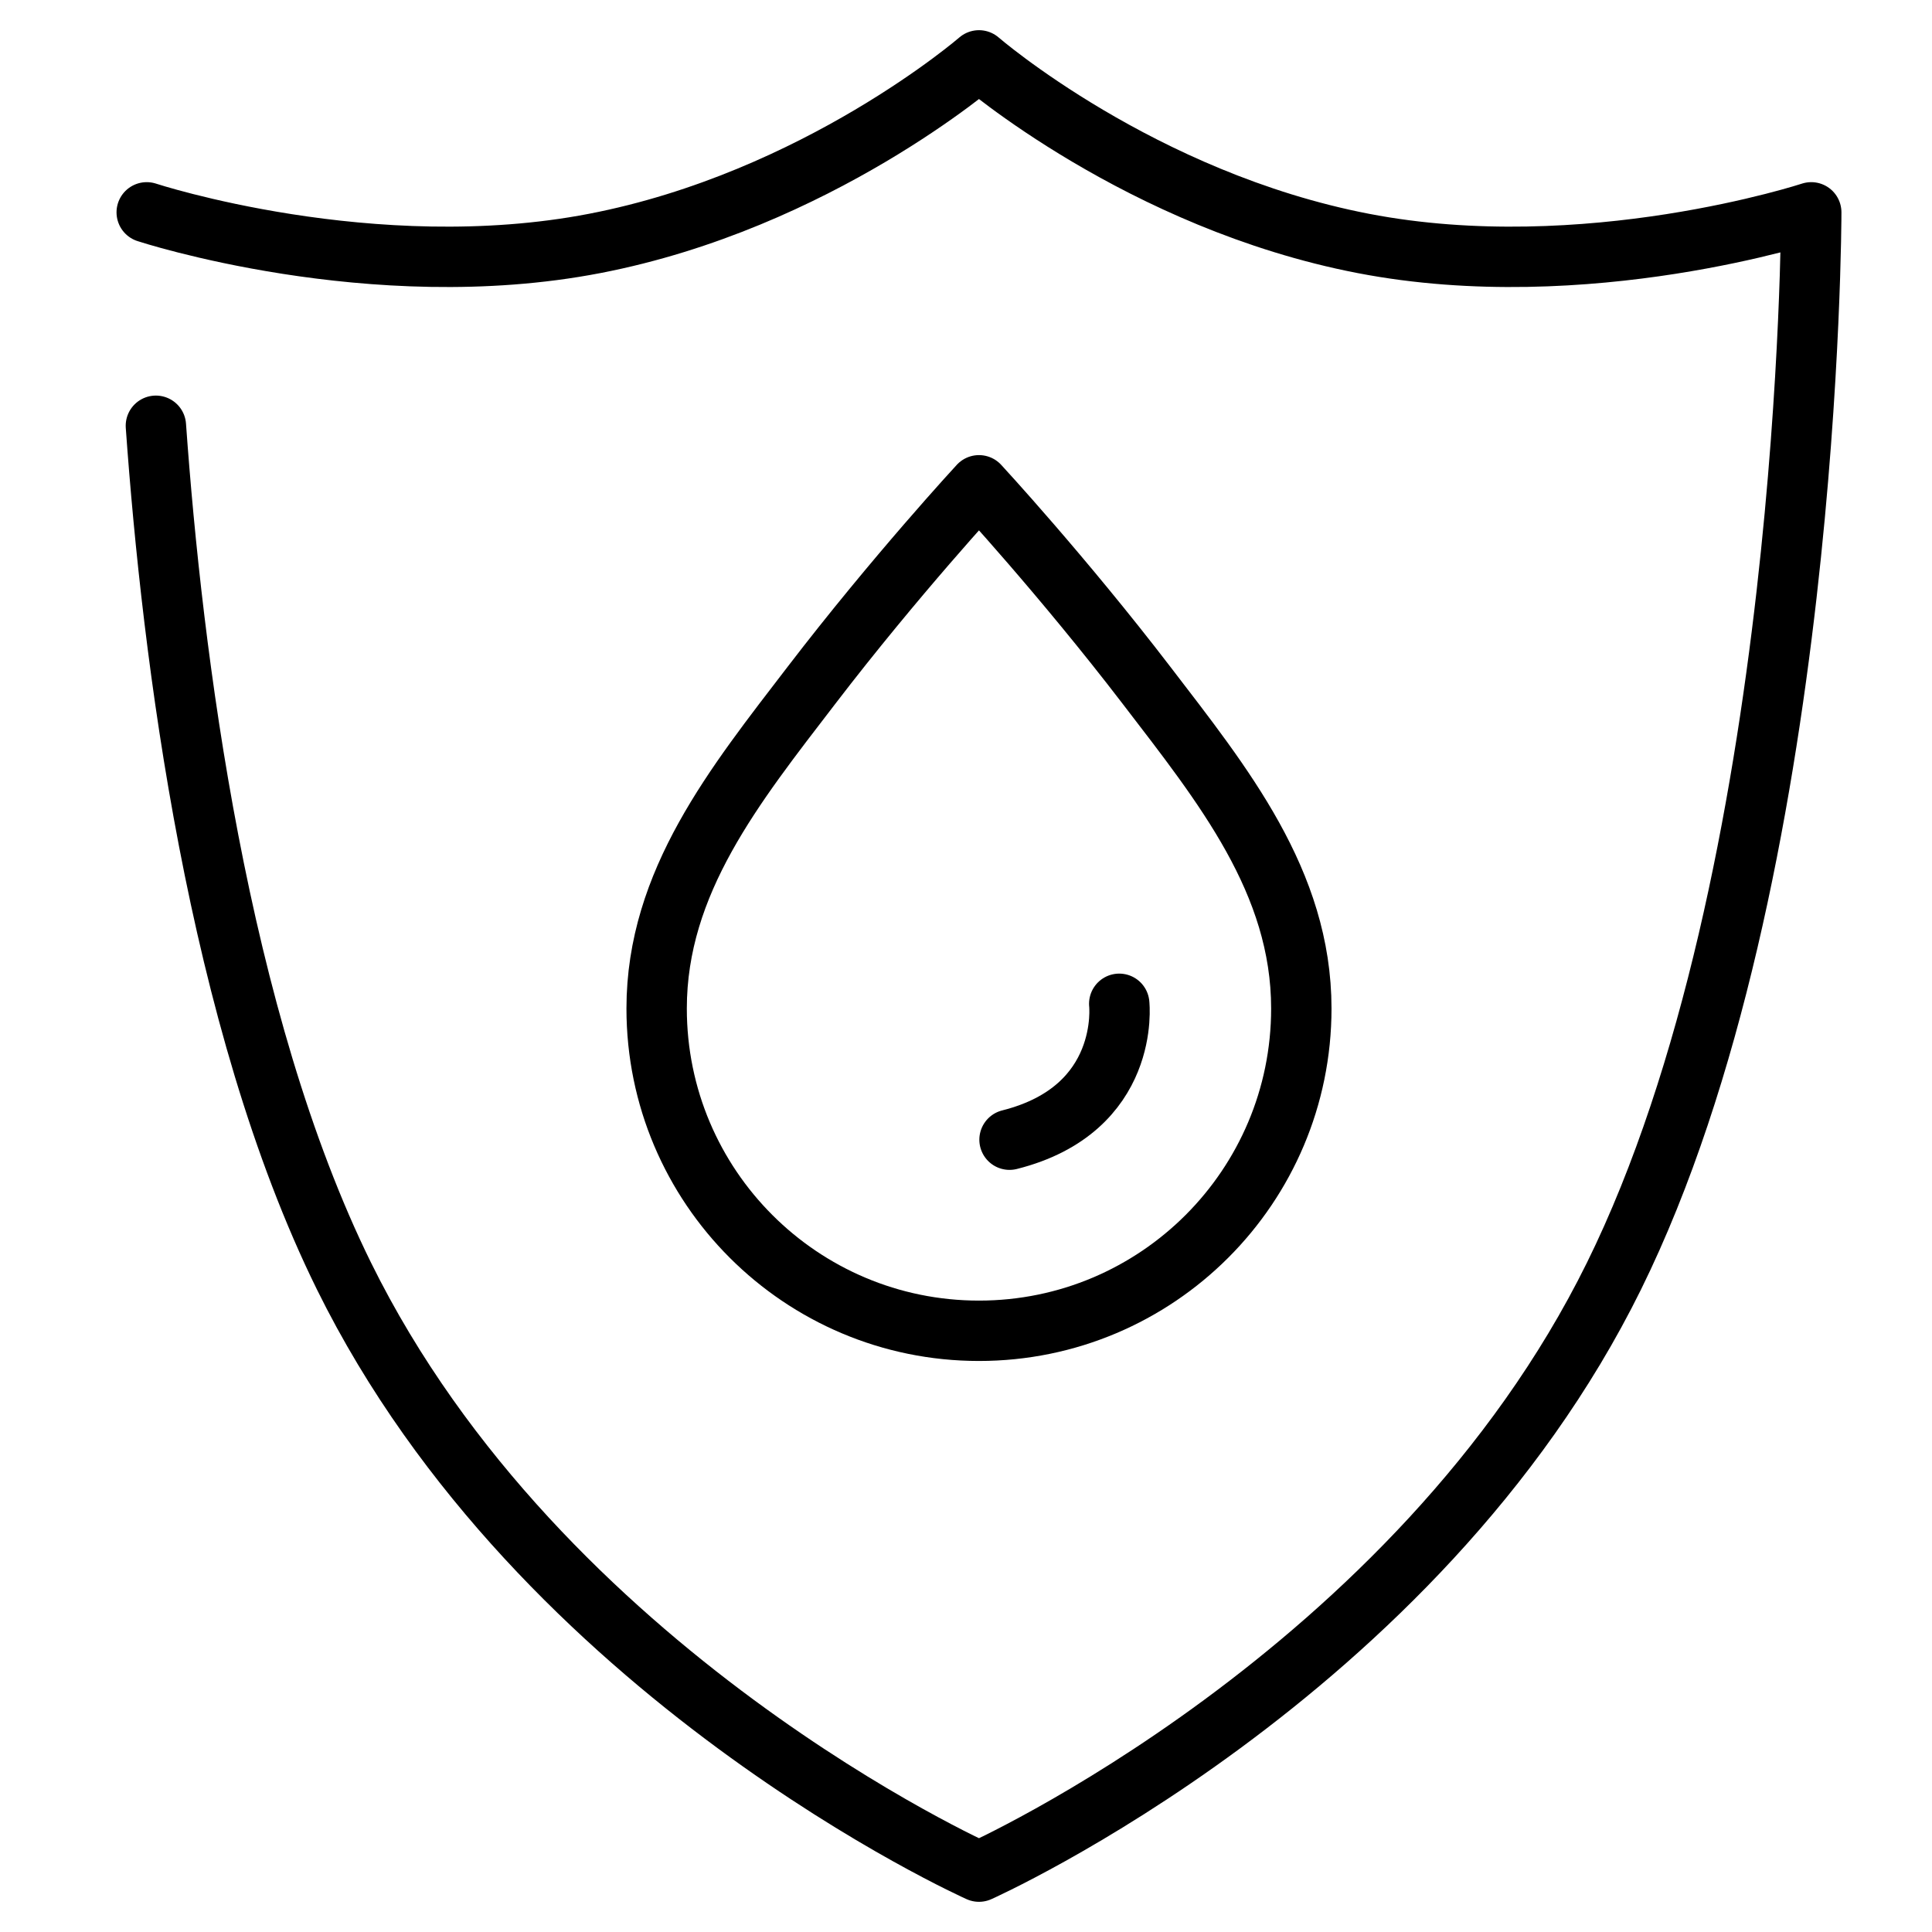
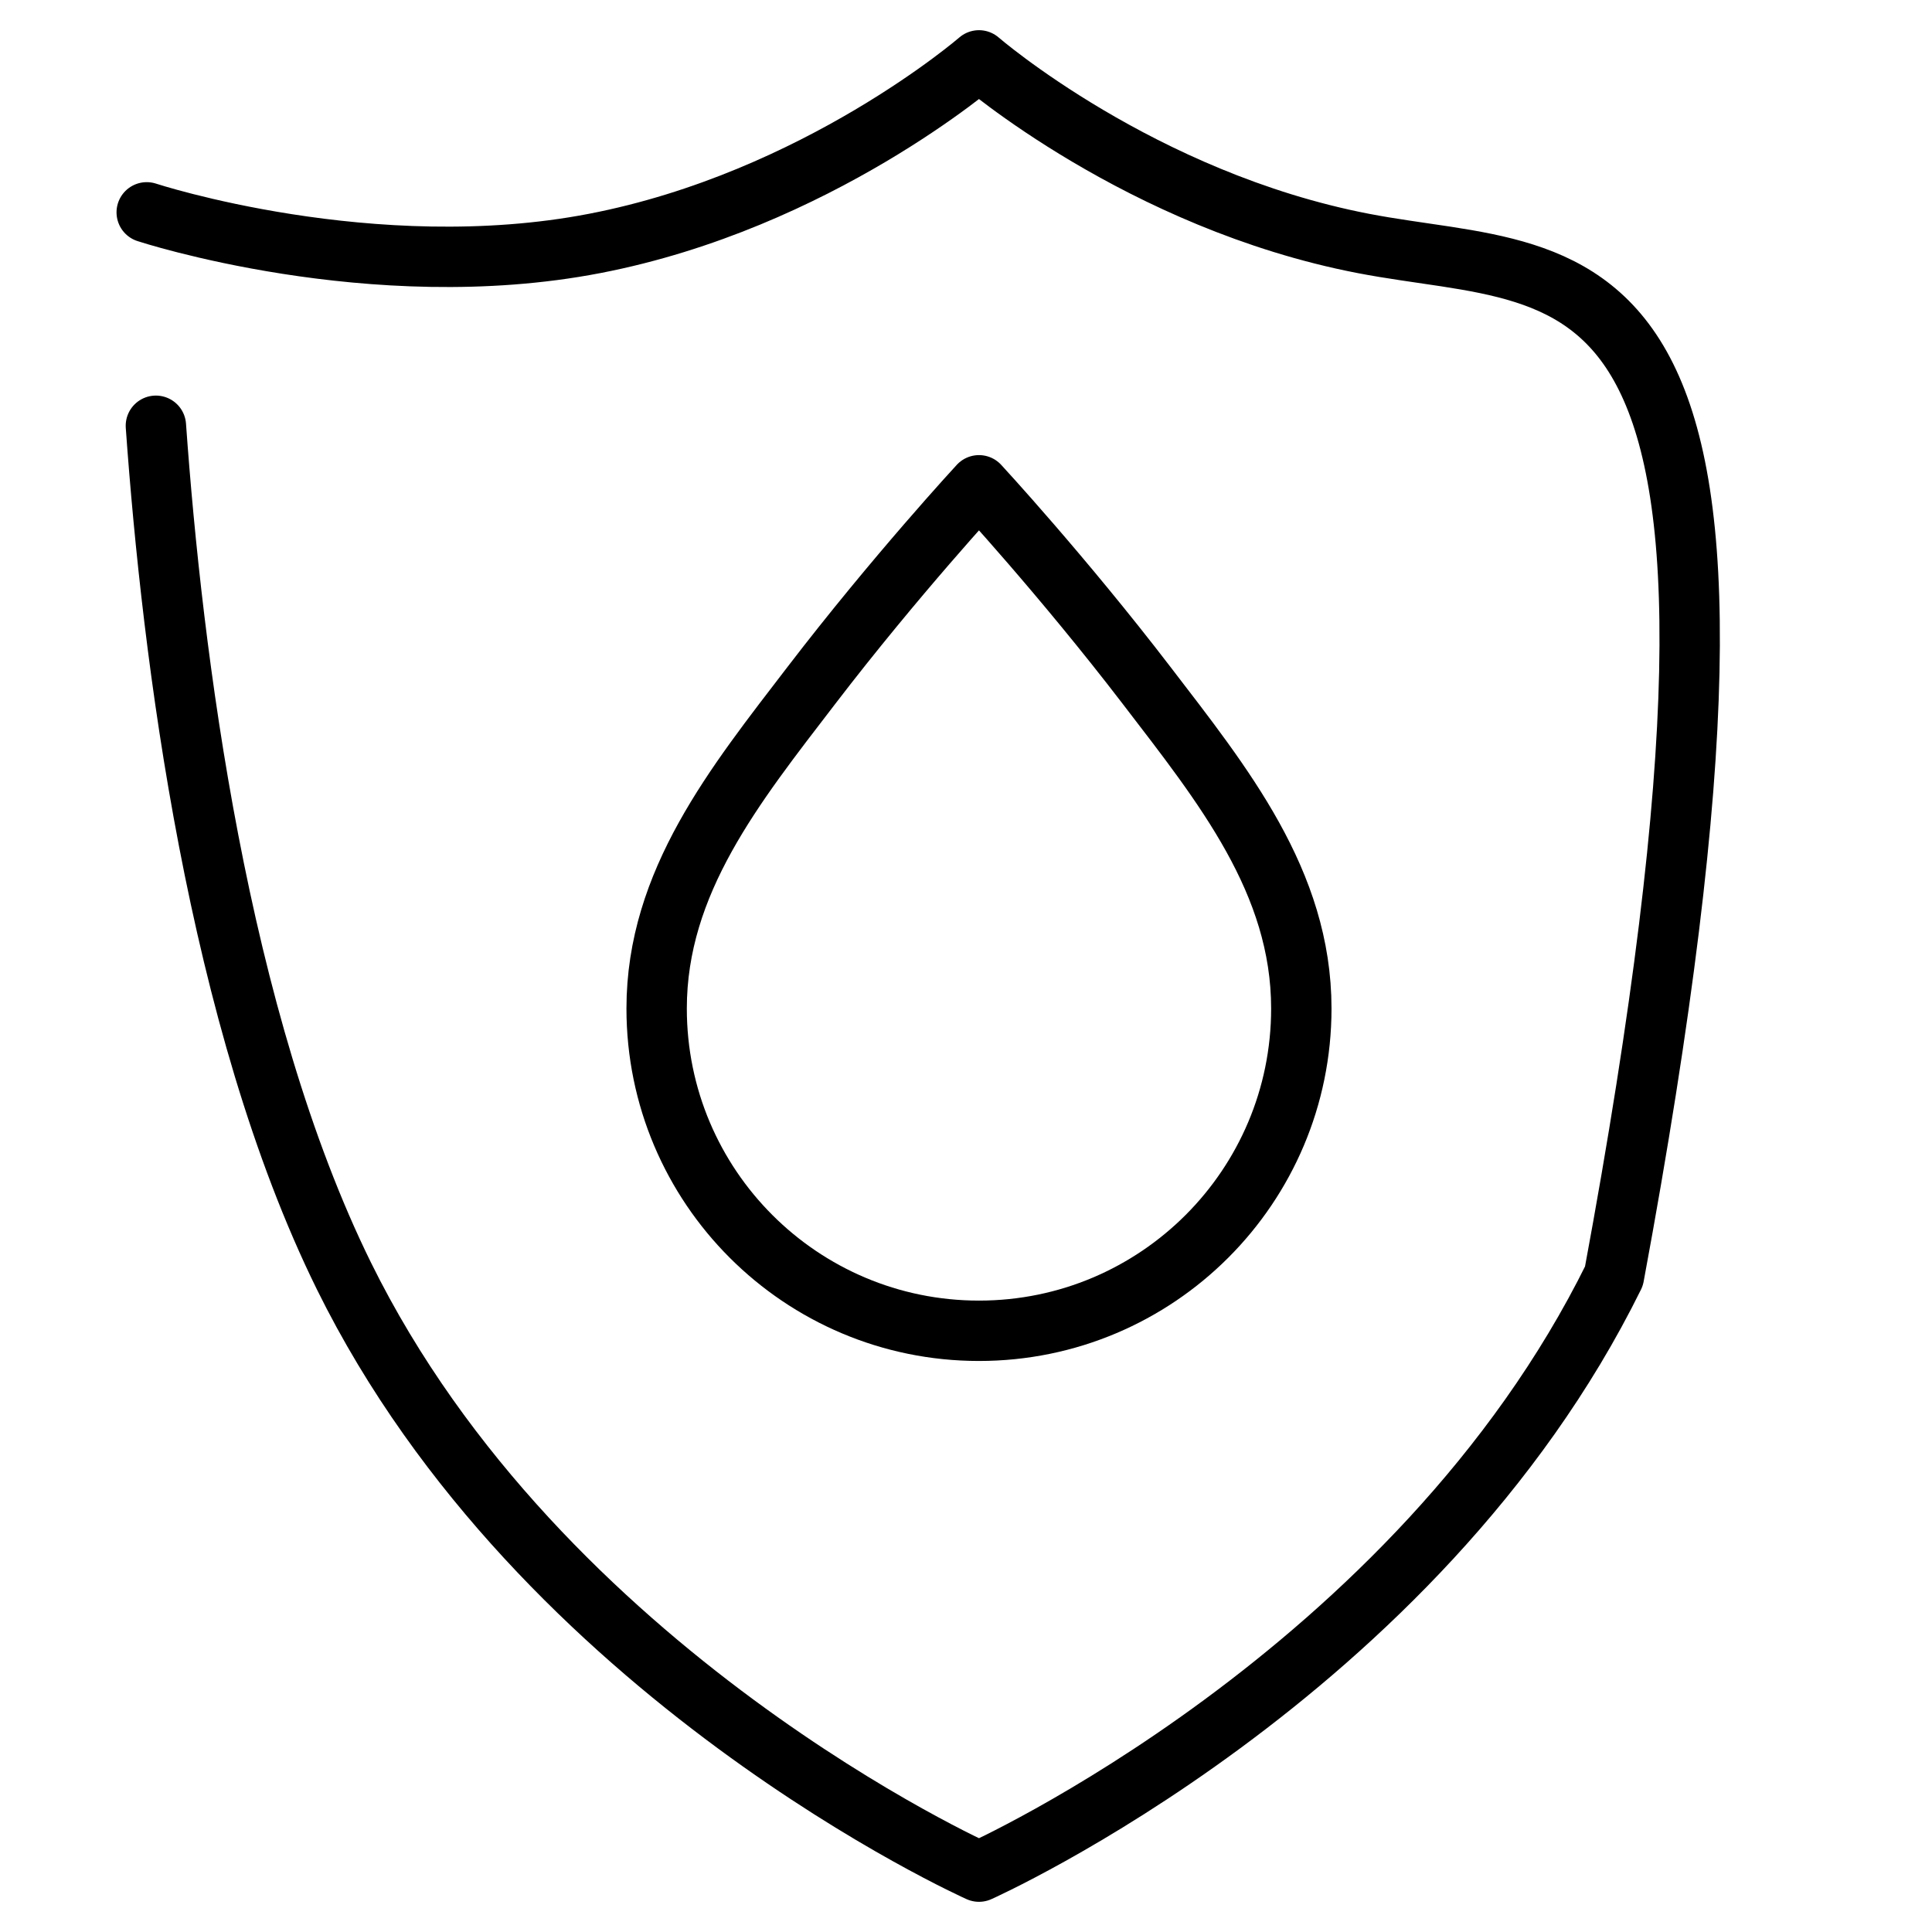
<svg xmlns="http://www.w3.org/2000/svg" fill="none" viewBox="0 0 32 32" height="32" width="32">
  <path stroke-linejoin="round" stroke-linecap="round" stroke-miterlimit="10" stroke="black" d="M13.437 11.355C14.836 9.529 16.215 8.038 16.215 8.038C16.215 8.038 17.594 9.529 18.993 11.355C20.257 13.004 21.554 14.607 21.554 16.704C21.554 19.652 19.163 22.042 16.215 22.042C13.267 22.042 10.876 19.652 10.876 16.704C10.876 14.607 12.173 13.004 13.437 11.355Z" />
-   <path stroke-linejoin="round" stroke-linecap="round" stroke-miterlimit="10" stroke="black" d="M2.582 7.052C2.852 10.843 3.604 16.889 5.698 21.137C8.966 27.761 16.215 31 16.215 31C16.215 31 23.465 27.761 26.732 21.137C30 14.513 30 3.517 30 3.517C30 3.517 26.267 4.744 22.58 4.032C18.894 3.321 16.215 1 16.215 1C16.215 1 13.536 3.321 9.85 4.032C6.163 4.744 2.43 3.517 2.43 3.517" />
-   <path stroke-linejoin="round" stroke-linecap="round" stroke-miterlimit="10" stroke="black" d="M18.538 16.626C18.538 16.626 18.734 18.371 16.721 18.877" />
+   <path stroke-linejoin="round" stroke-linecap="round" stroke-miterlimit="10" stroke="black" d="M2.582 7.052C2.852 10.843 3.604 16.889 5.698 21.137C8.966 27.761 16.215 31 16.215 31C16.215 31 23.465 27.761 26.732 21.137C30 3.517 26.267 4.744 22.58 4.032C18.894 3.321 16.215 1 16.215 1C16.215 1 13.536 3.321 9.85 4.032C6.163 4.744 2.43 3.517 2.43 3.517" />
</svg>